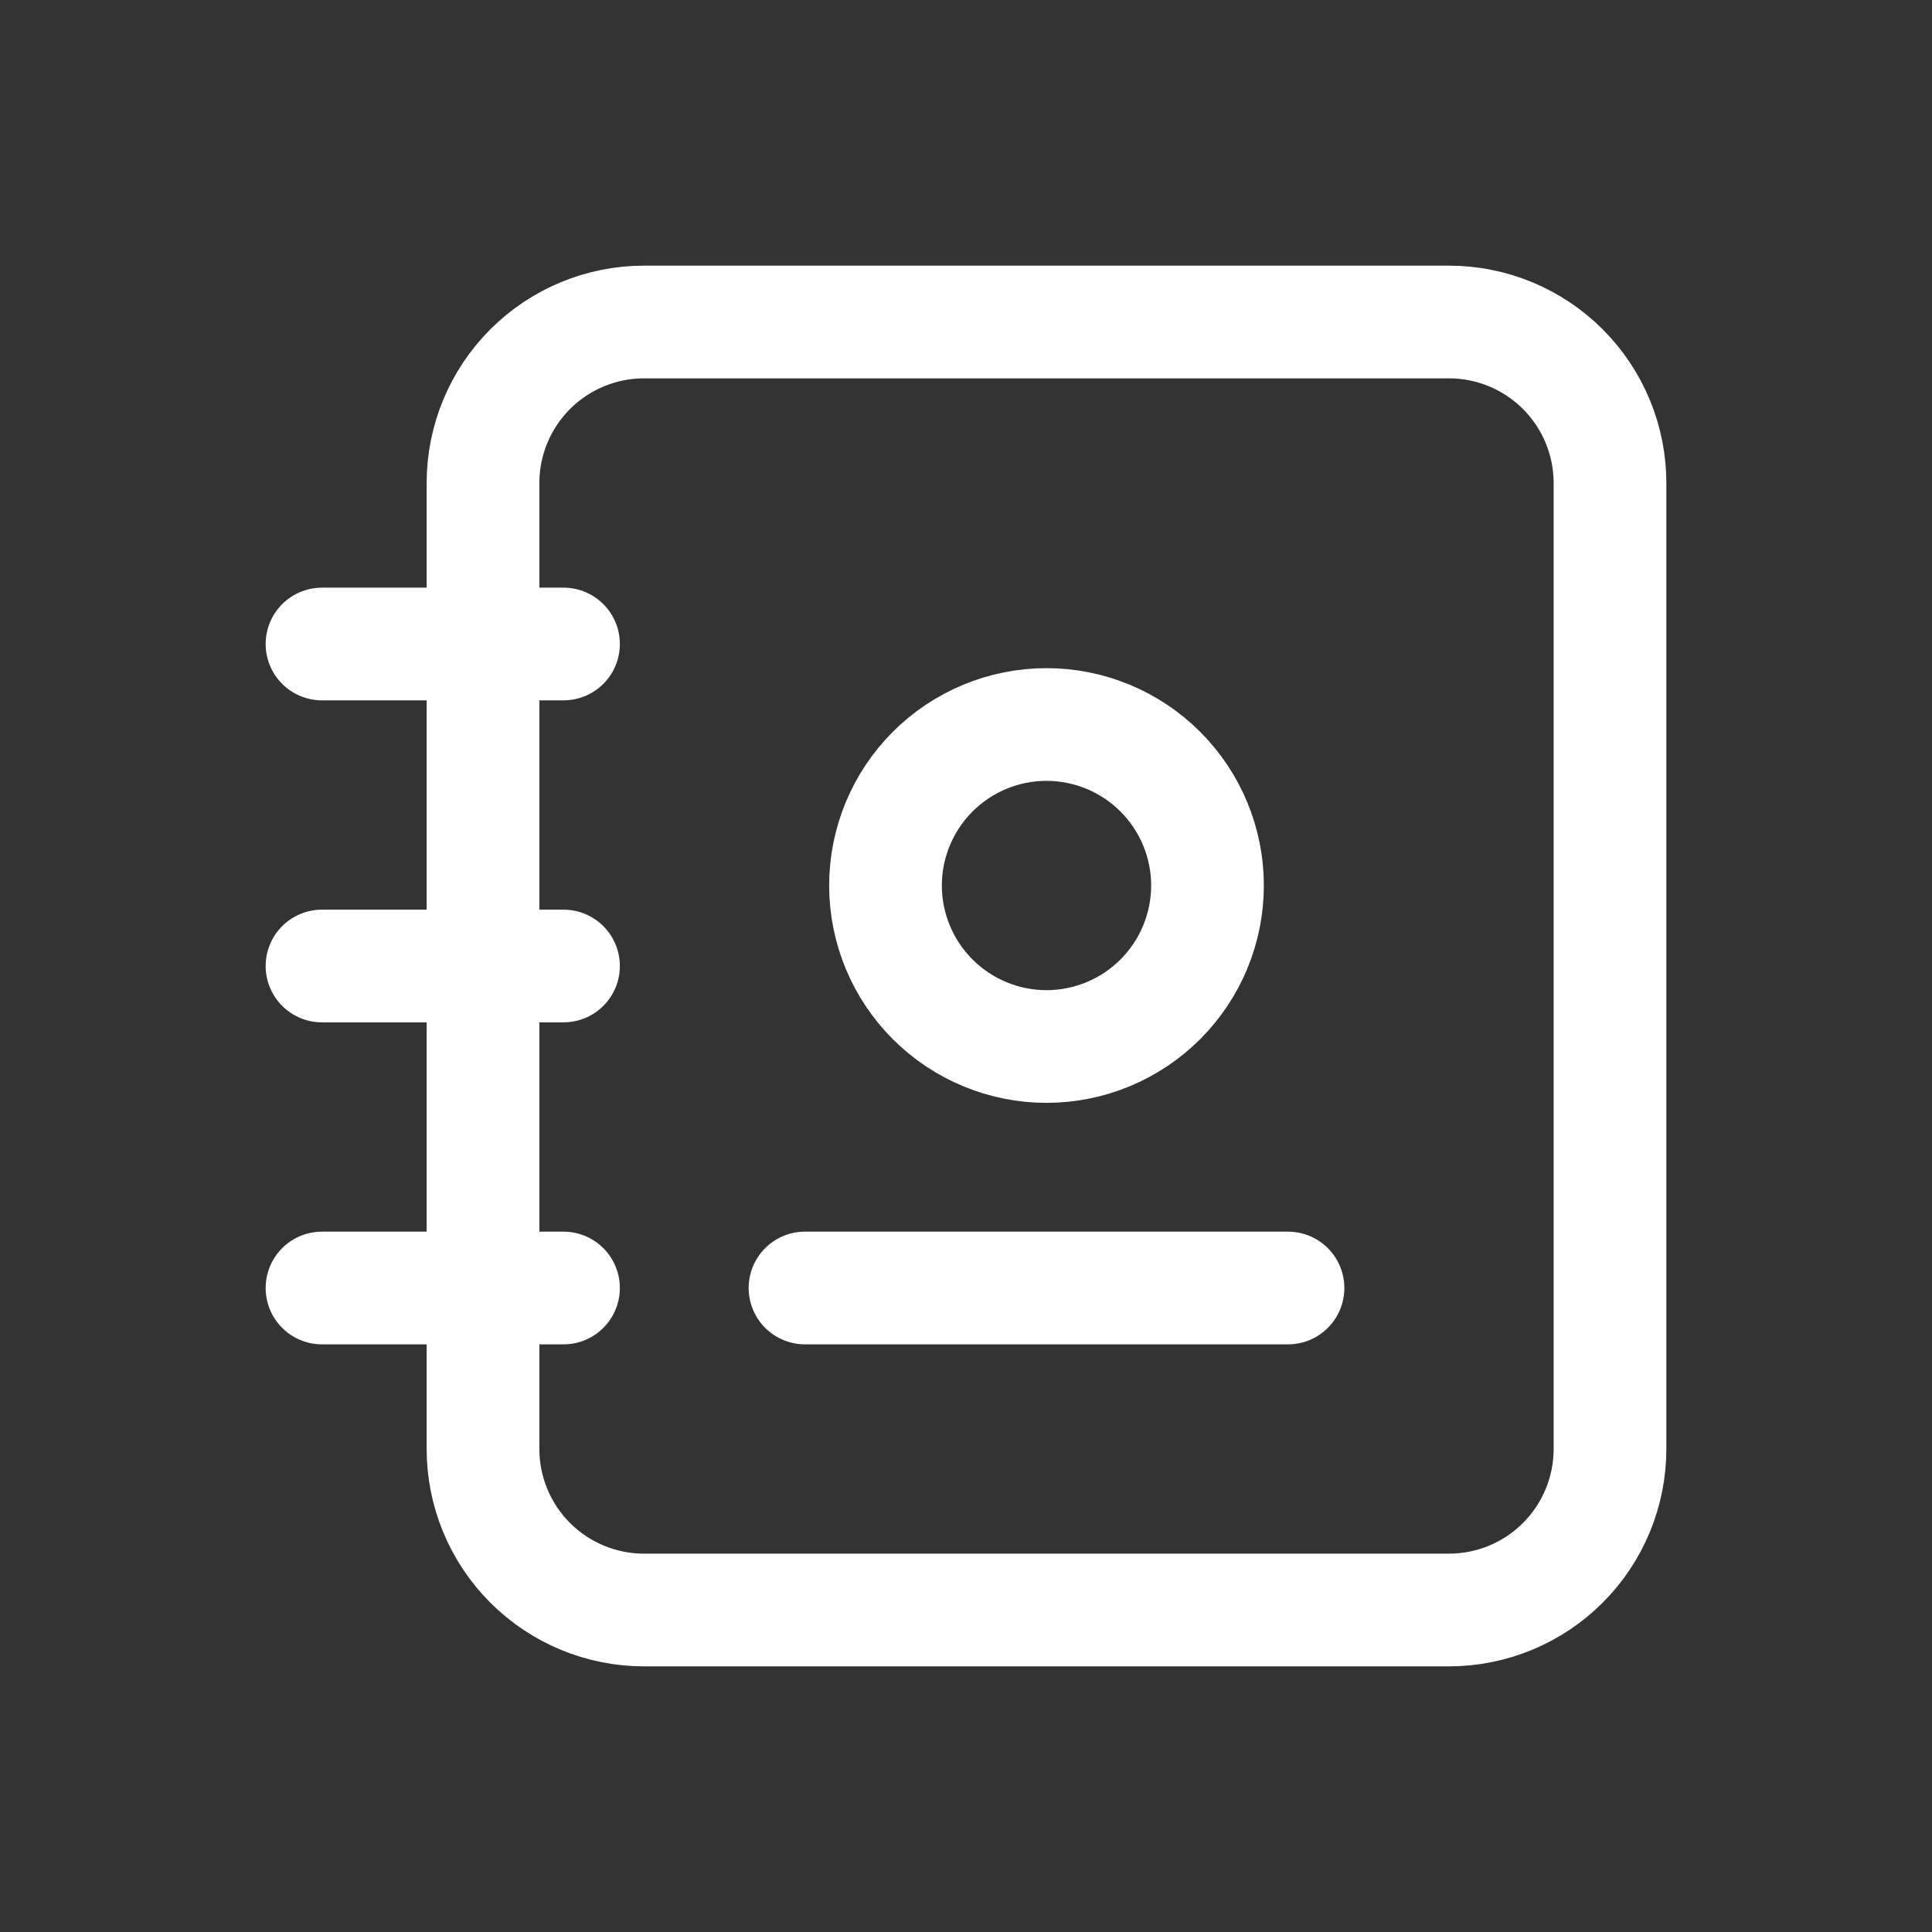
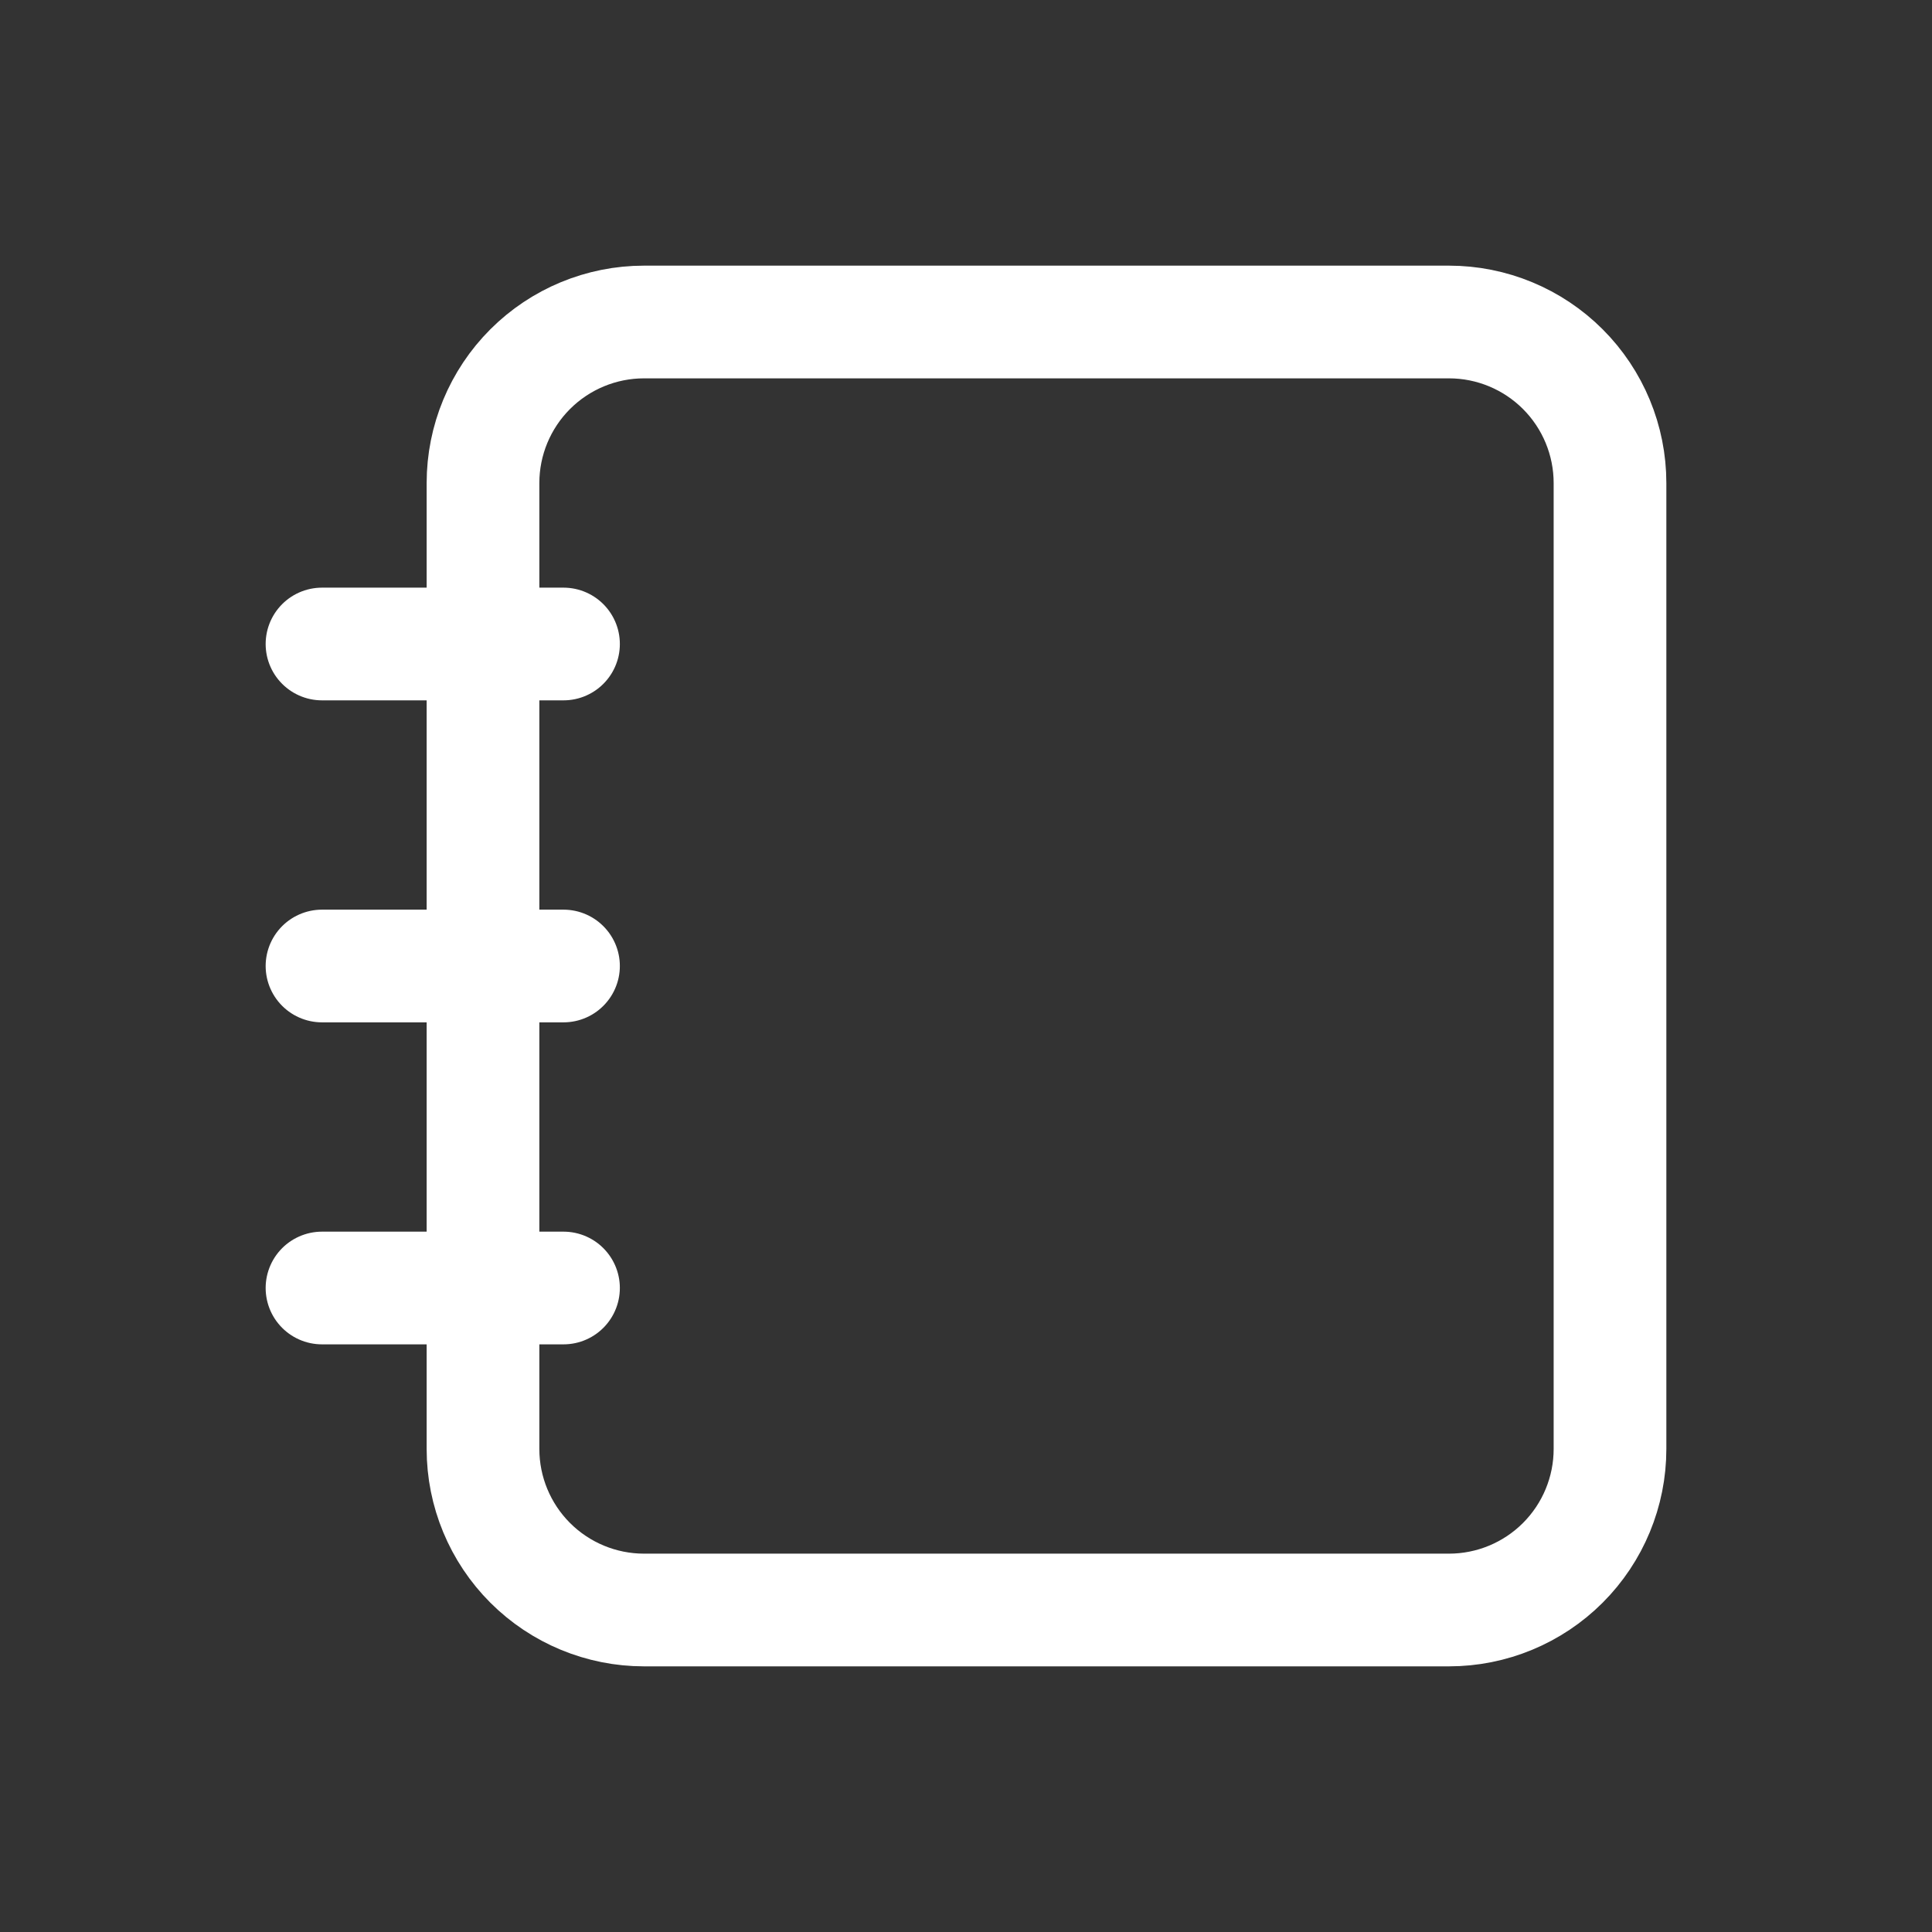
<svg xmlns="http://www.w3.org/2000/svg" width="24" height="24" viewBox="0 0 24 24" fill="none">
  <rect x="0" y="0" width="24" height="24" fill="#333333" stroke="none" />
  <path d="M20 6V18C20 18.53 19.789 19.039 19.414 19.414C19.039 19.789 18.53 20 18 20H8C7.47 20 6.961 19.789 6.586 19.414C6.211 19.039 6 18.53 6 18V6C6 5.47 6.211 4.961 6.586 4.586C6.961 4.211 7.47 4 8 4H18C18.53 4 19.039 4.211 19.414 4.586C19.789 4.961 20 5.47 20 6Z" stroke="white" stroke-width="1.4" stroke-linecap="round" stroke-linejoin="round" />
-   <path d="M10 16H16" stroke="white" stroke-width="1.4" stroke-linecap="round" stroke-linejoin="round" />
-   <path d="M11 11C11 11.53 11.211 12.039 11.586 12.414C11.961 12.789 12.47 13 13 13C13.53 13 14.039 12.789 14.414 12.414C14.789 12.039 15 11.53 15 11C15 10.47 14.789 9.961 14.414 9.586C14.039 9.211 13.53 9 13 9C12.47 9 11.961 9.211 11.586 9.586C11.211 9.961 11 10.47 11 11Z" stroke="white" stroke-width="1.4" stroke-linecap="round" stroke-linejoin="round" />
  <path d="M4 8H7" stroke="white" stroke-width="1.4" stroke-linecap="round" stroke-linejoin="round" />
  <path d="M4 12H7" stroke="white" stroke-width="1.4" stroke-linecap="round" stroke-linejoin="round" />
  <path d="M4 16H7" stroke="white" stroke-width="1.4" stroke-linecap="round" stroke-linejoin="round" />
</svg>